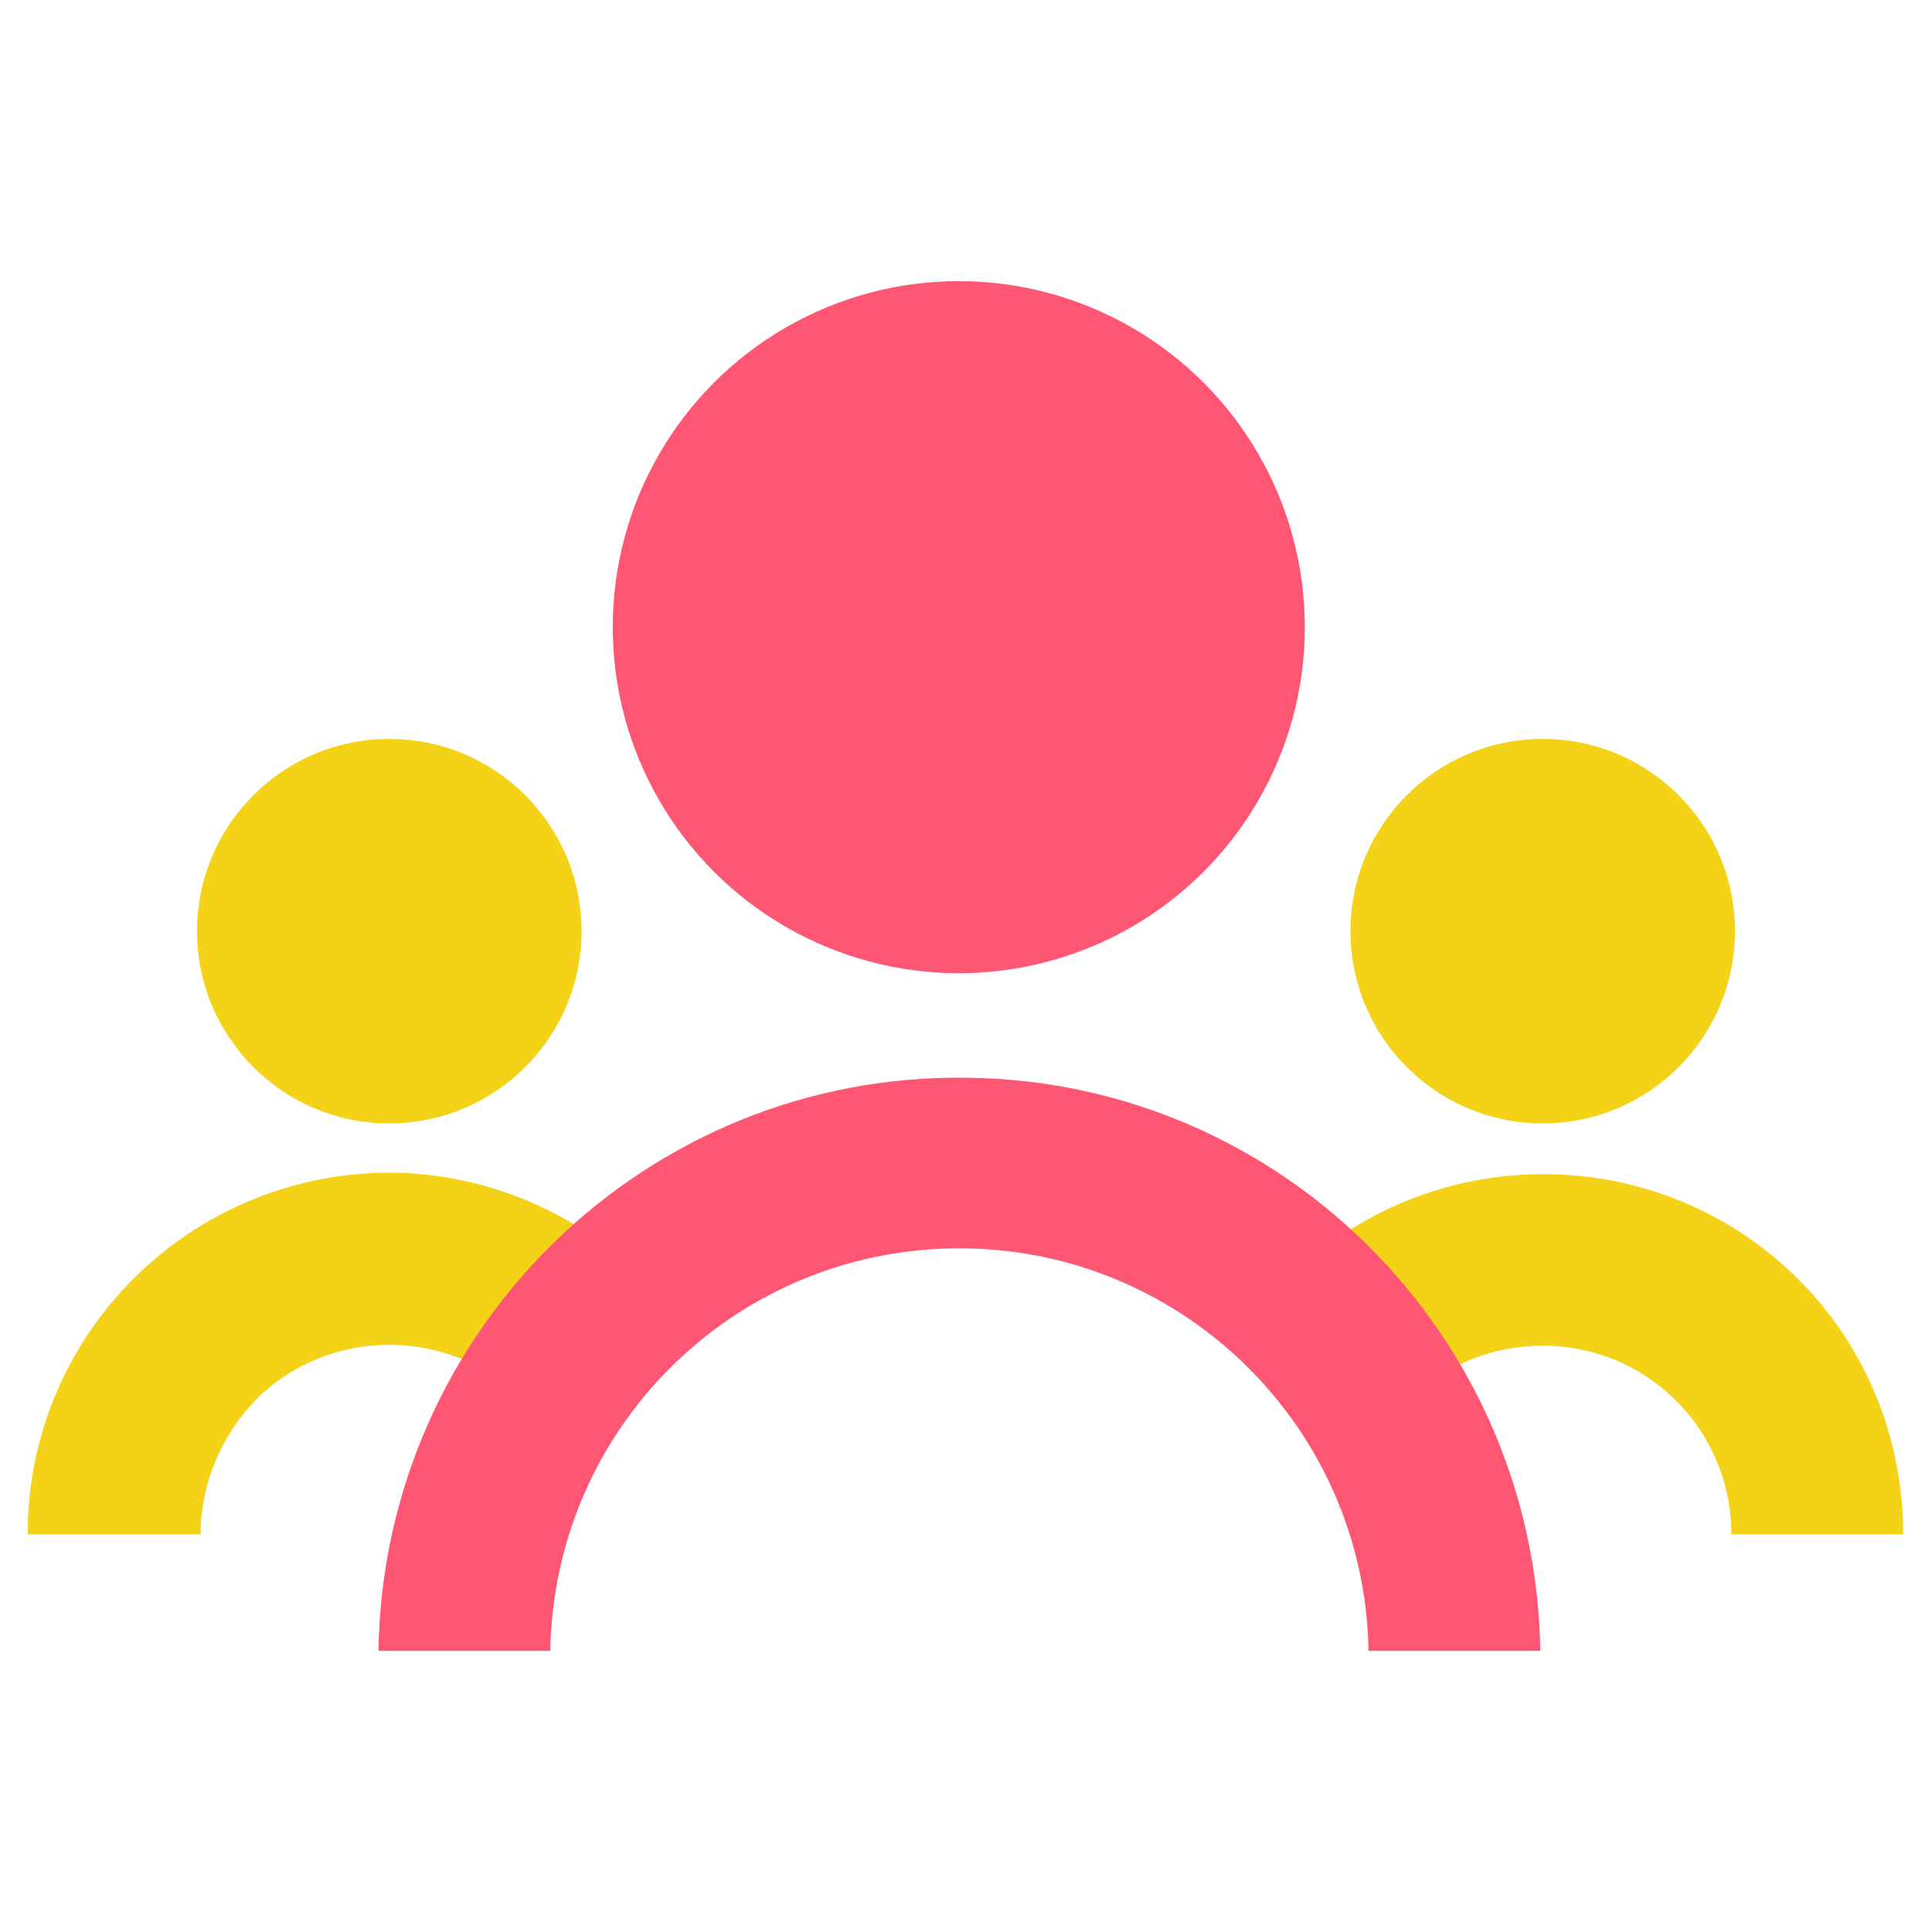
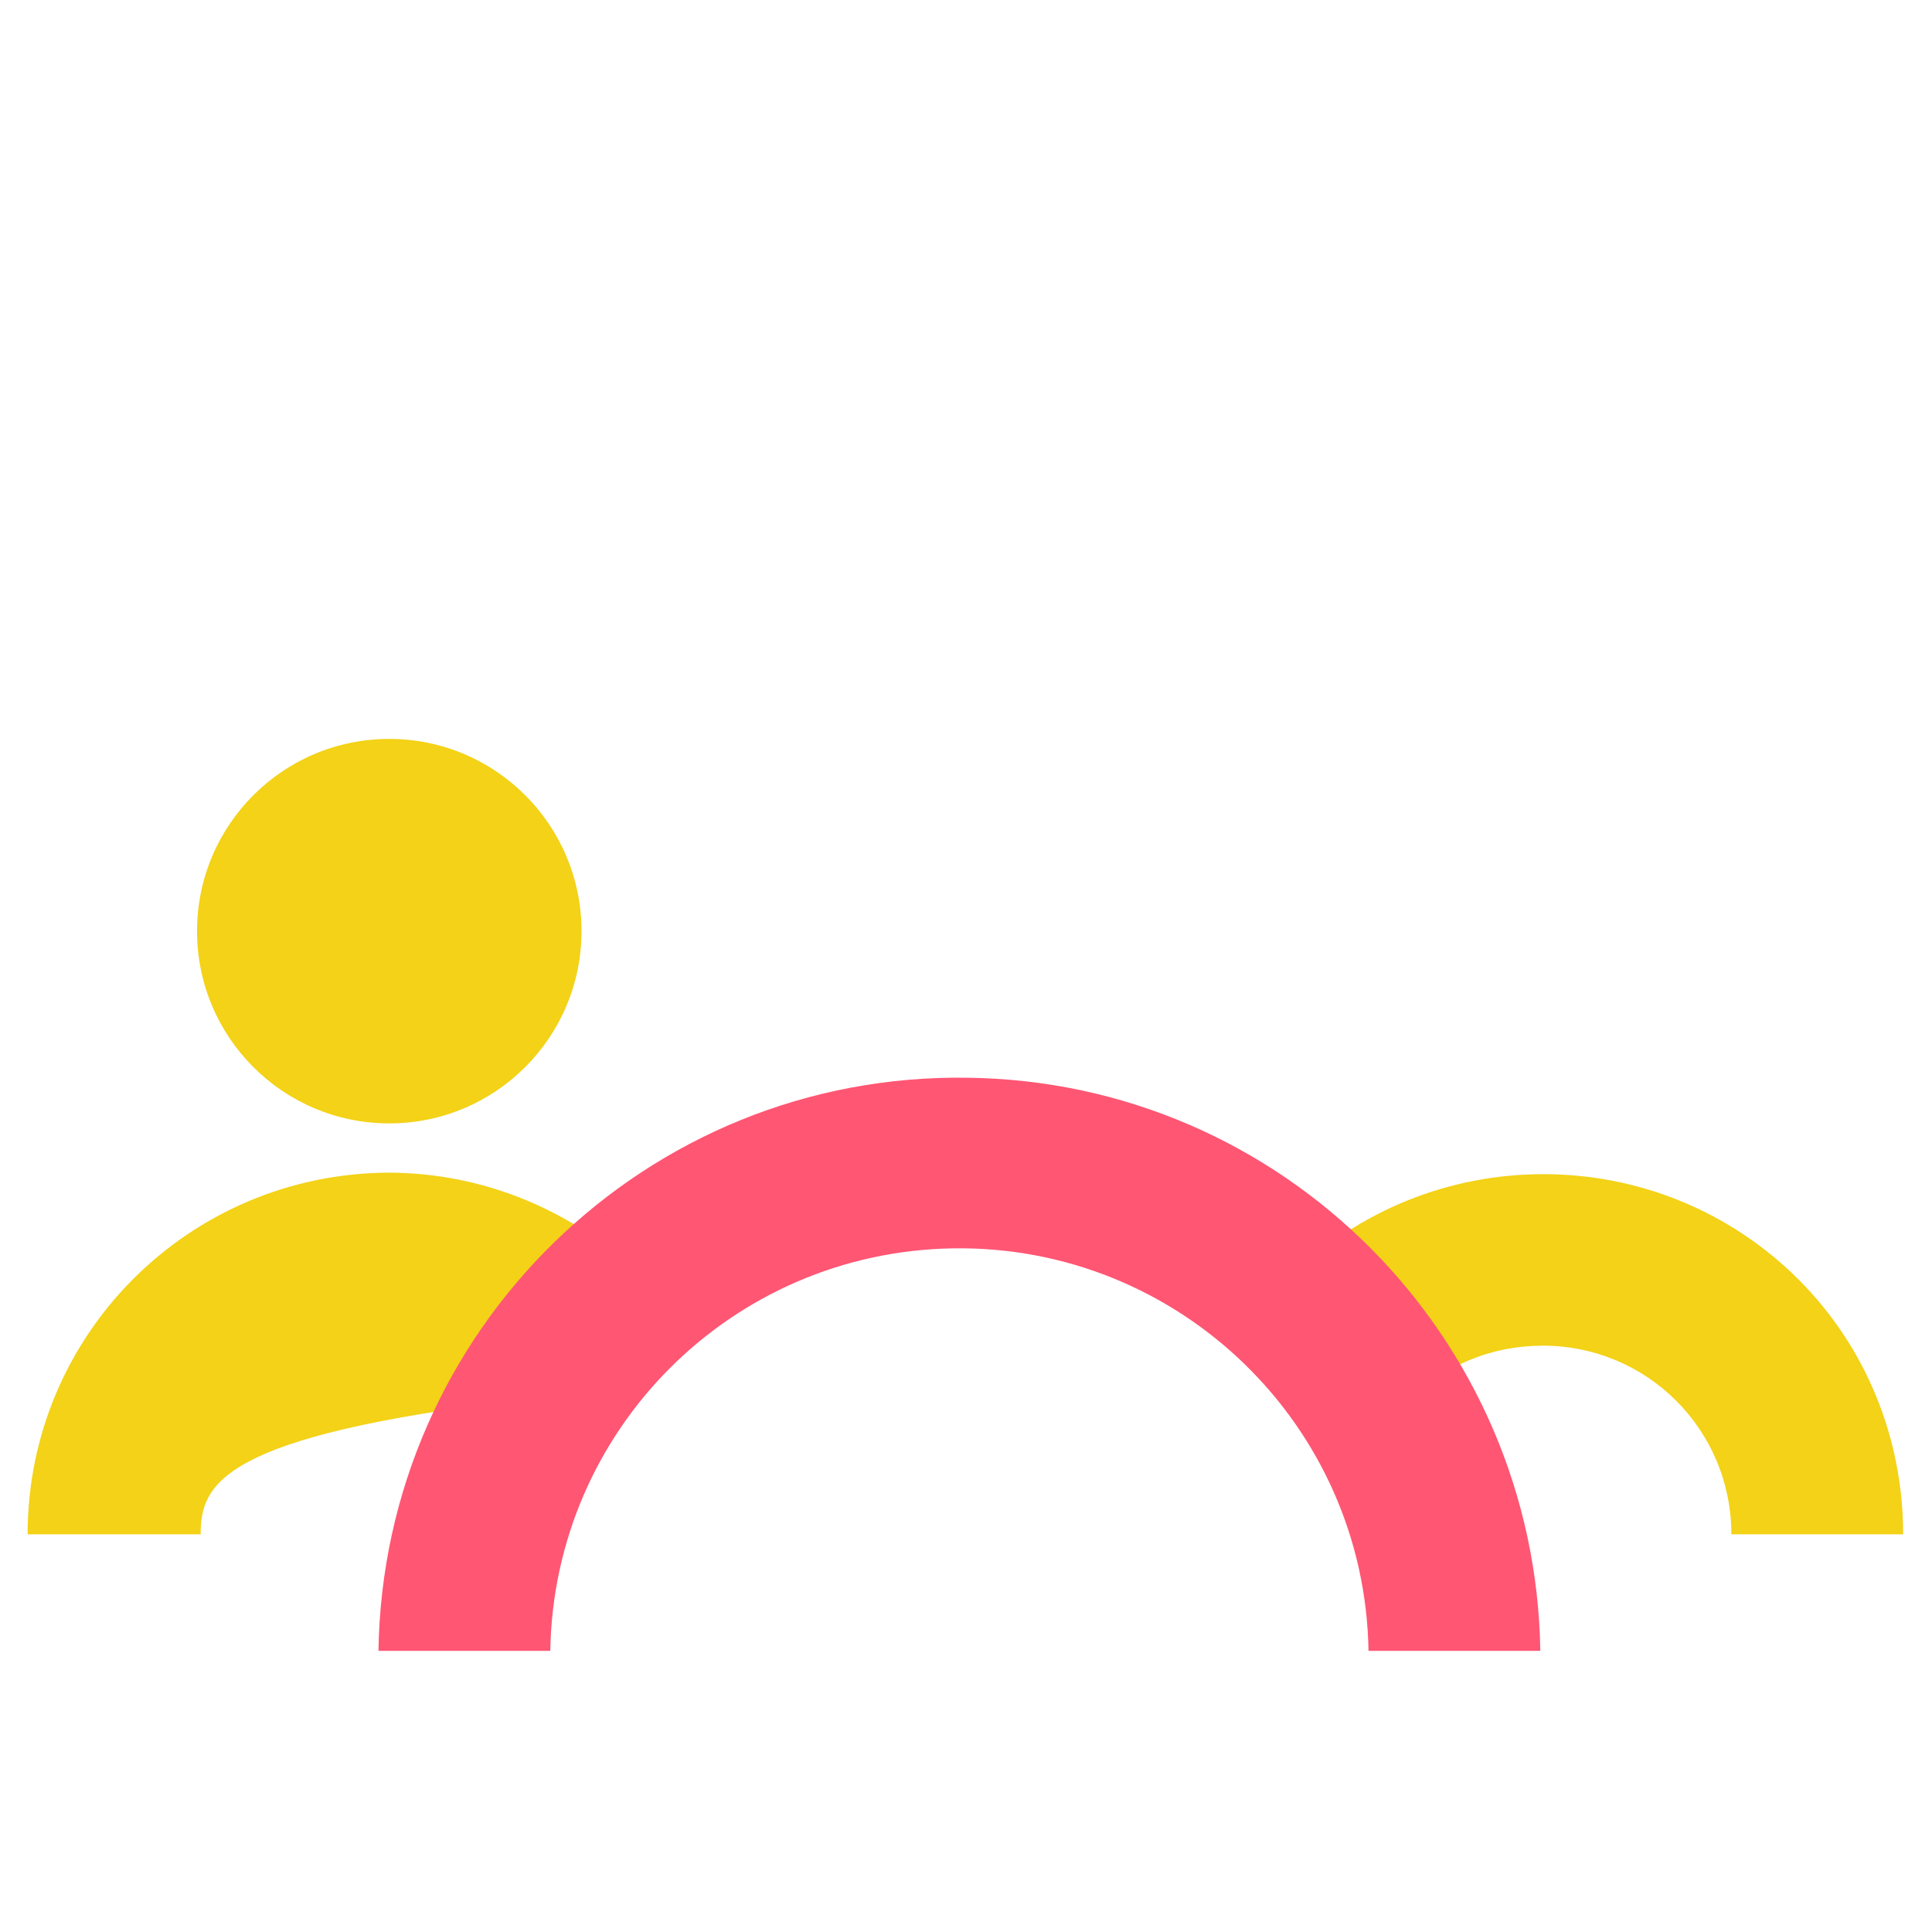
<svg xmlns="http://www.w3.org/2000/svg" id="Calque_1" x="0px" y="0px" viewBox="0 0 160.8 160.8" style="enable-background:new 0 0 160.8 160.8;" xml:space="preserve">
  <style type="text/css">	.st0{fill:#F3D217;}	.st1{fill:#FF5673;}</style>
  <g>
-     <circle class="st0" cx="128.4" cy="77.5" r="16" />
    <path class="st0" d="M158.4,127.7h-14.3c0-8.7-7-15.7-15.7-15.7c-4.2,0-8.2,1.6-11.1,4.6l-10.1-10.1c11.7-11.7,30.8-11.7,42.5,0  C155.3,112.1,158.4,119.7,158.4,127.7L158.4,127.7z" />
    <circle class="st0" cx="32.4" cy="77.5" r="16" />
-     <path class="st0" d="M16.7,127.7H2.3c0-16.6,13.4-30,30-30.1c8,0,15.6,3.2,21.3,8.8l-10.1,10.1c-6.1-6.1-16.1-6.1-22.2,0  C18.4,119.5,16.7,123.5,16.7,127.7L16.7,127.7z" />
-     <circle class="st1" cx="79.8" cy="52.2" r="28.8" />
+     <path class="st0" d="M16.7,127.7H2.3c0-16.6,13.4-30,30-30.1c8,0,15.6,3.2,21.3,8.8l-10.1,10.1C18.4,119.5,16.7,123.5,16.7,127.7L16.7,127.7z" />
    <path class="st1" d="M128.2,137.4h-14.3c-0.3-18.8-15.8-33.8-34.6-33.5c-18.4,0.3-33.2,15.1-33.5,33.5H31.5  c0.4-26.7,22.3-48.1,49-47.7C106.7,90,127.8,111.2,128.2,137.4z" />
  </g>
</svg>